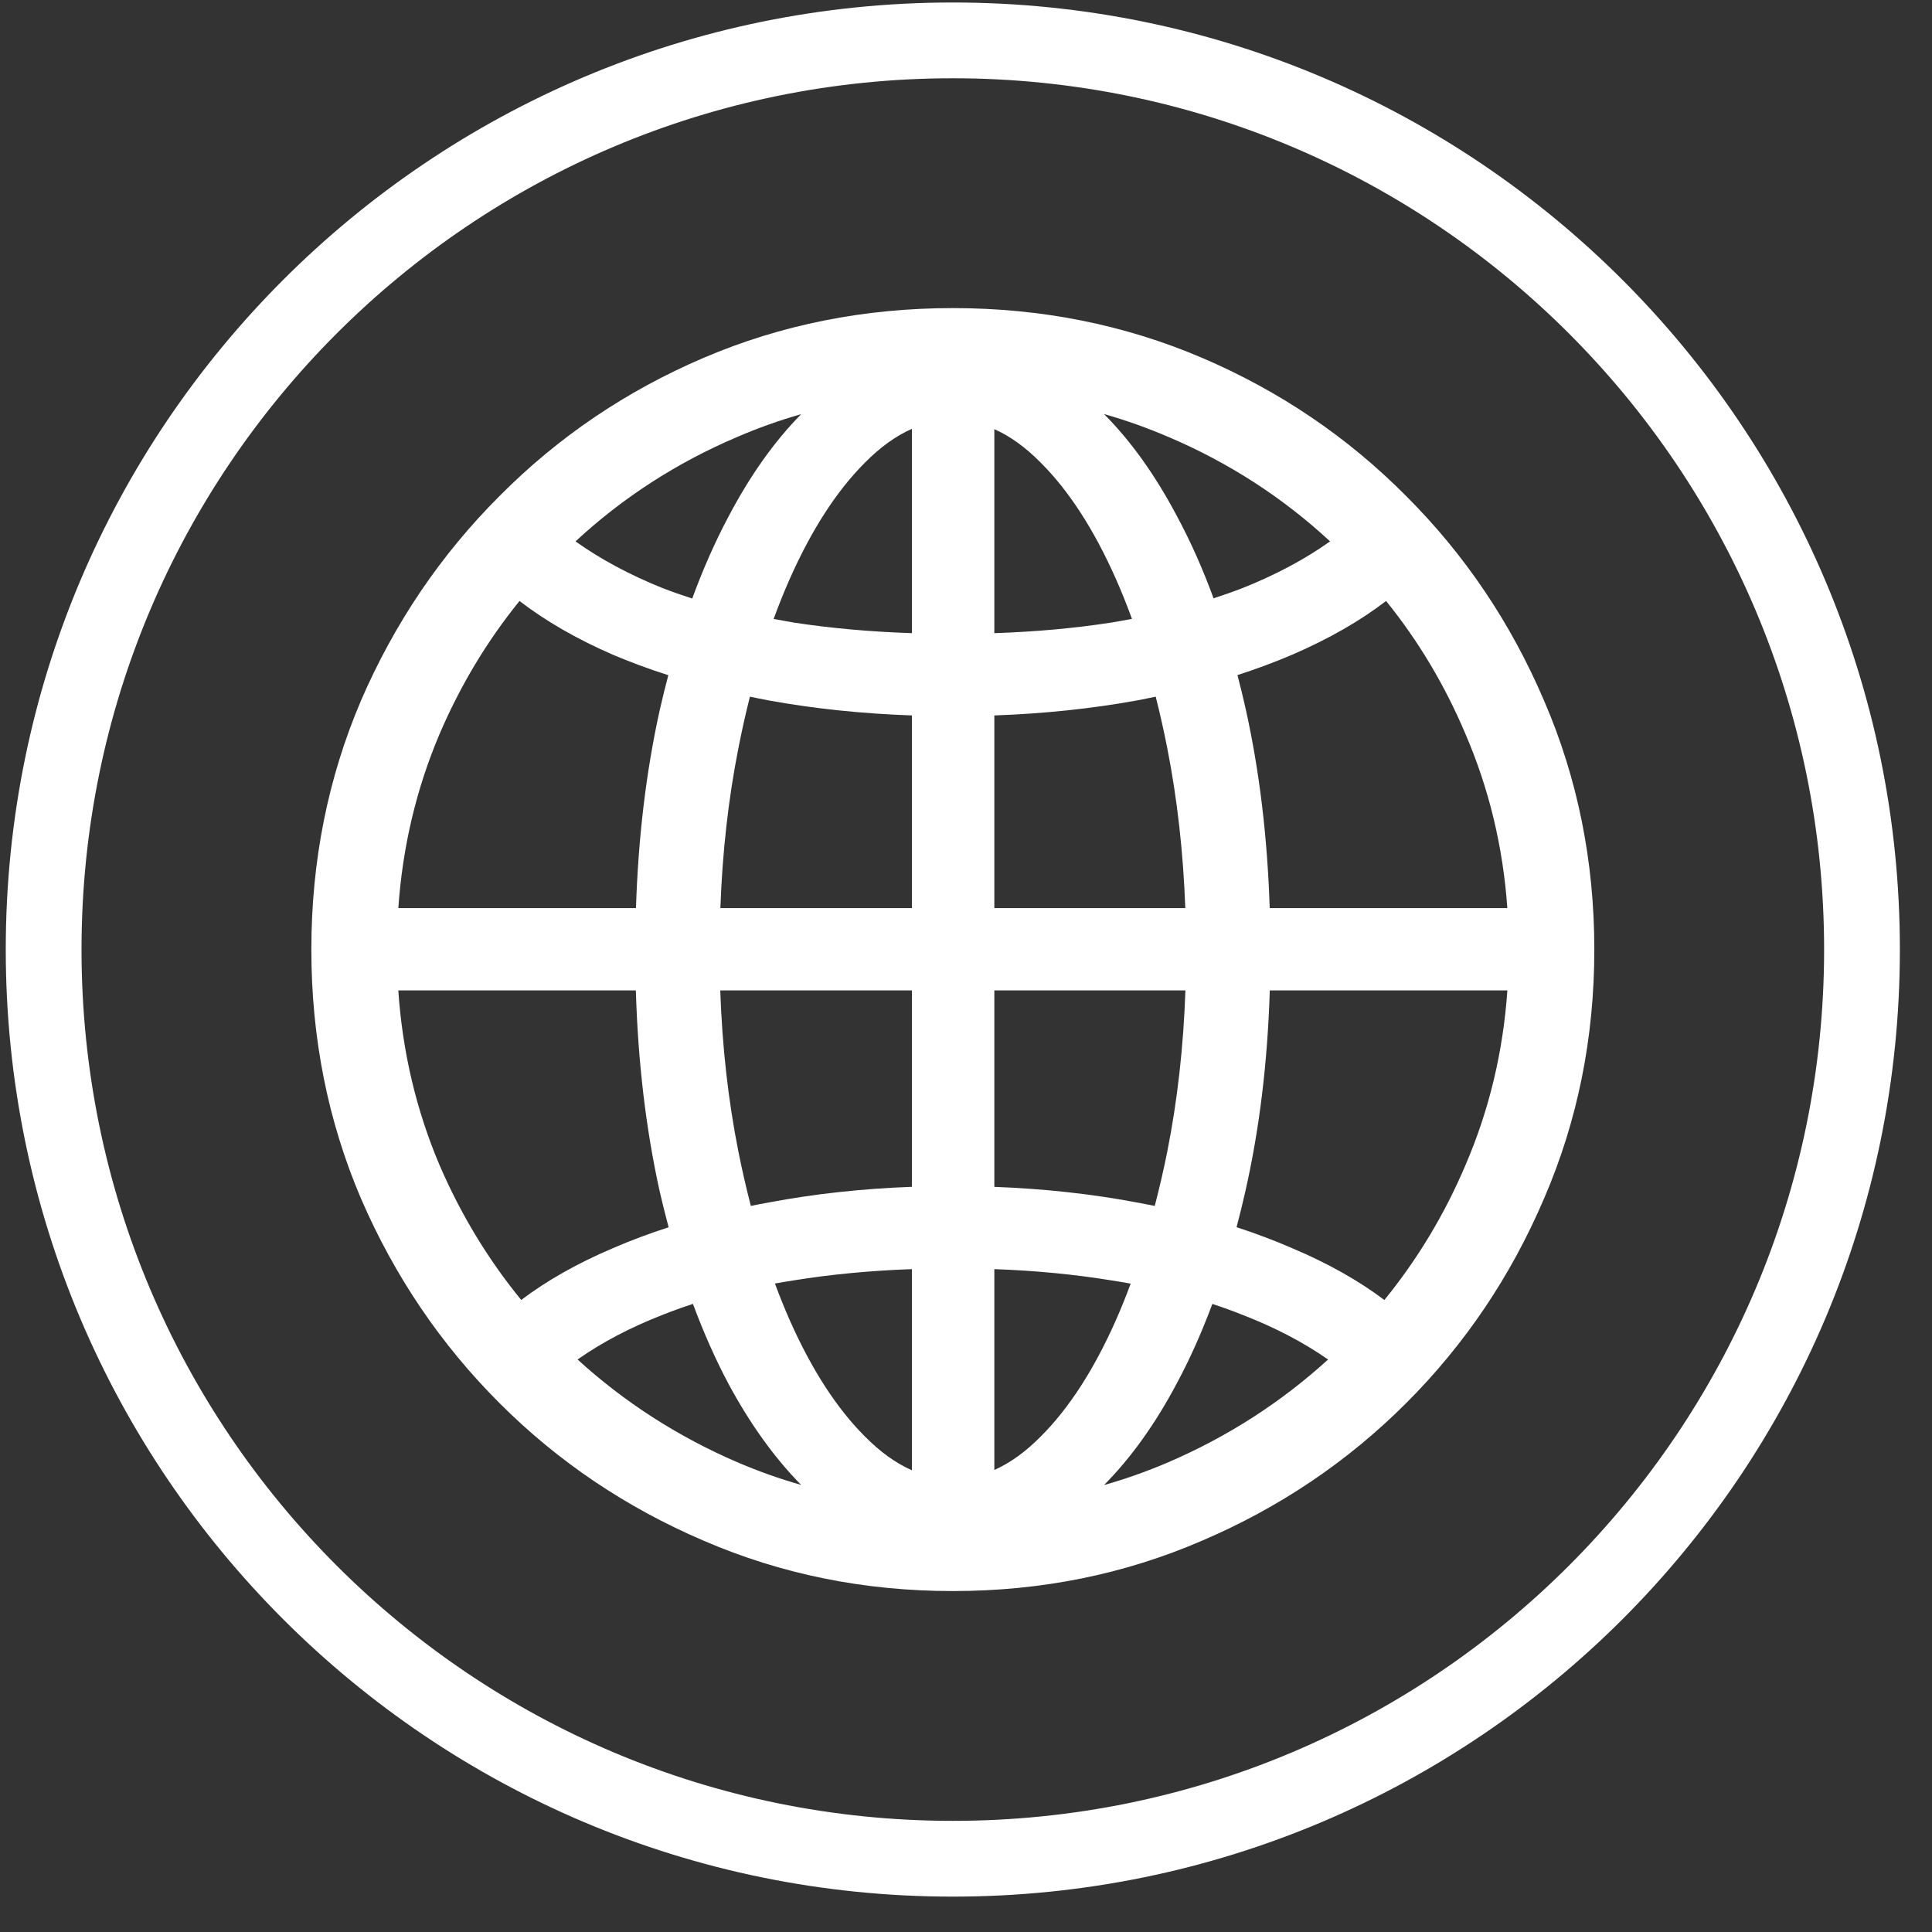
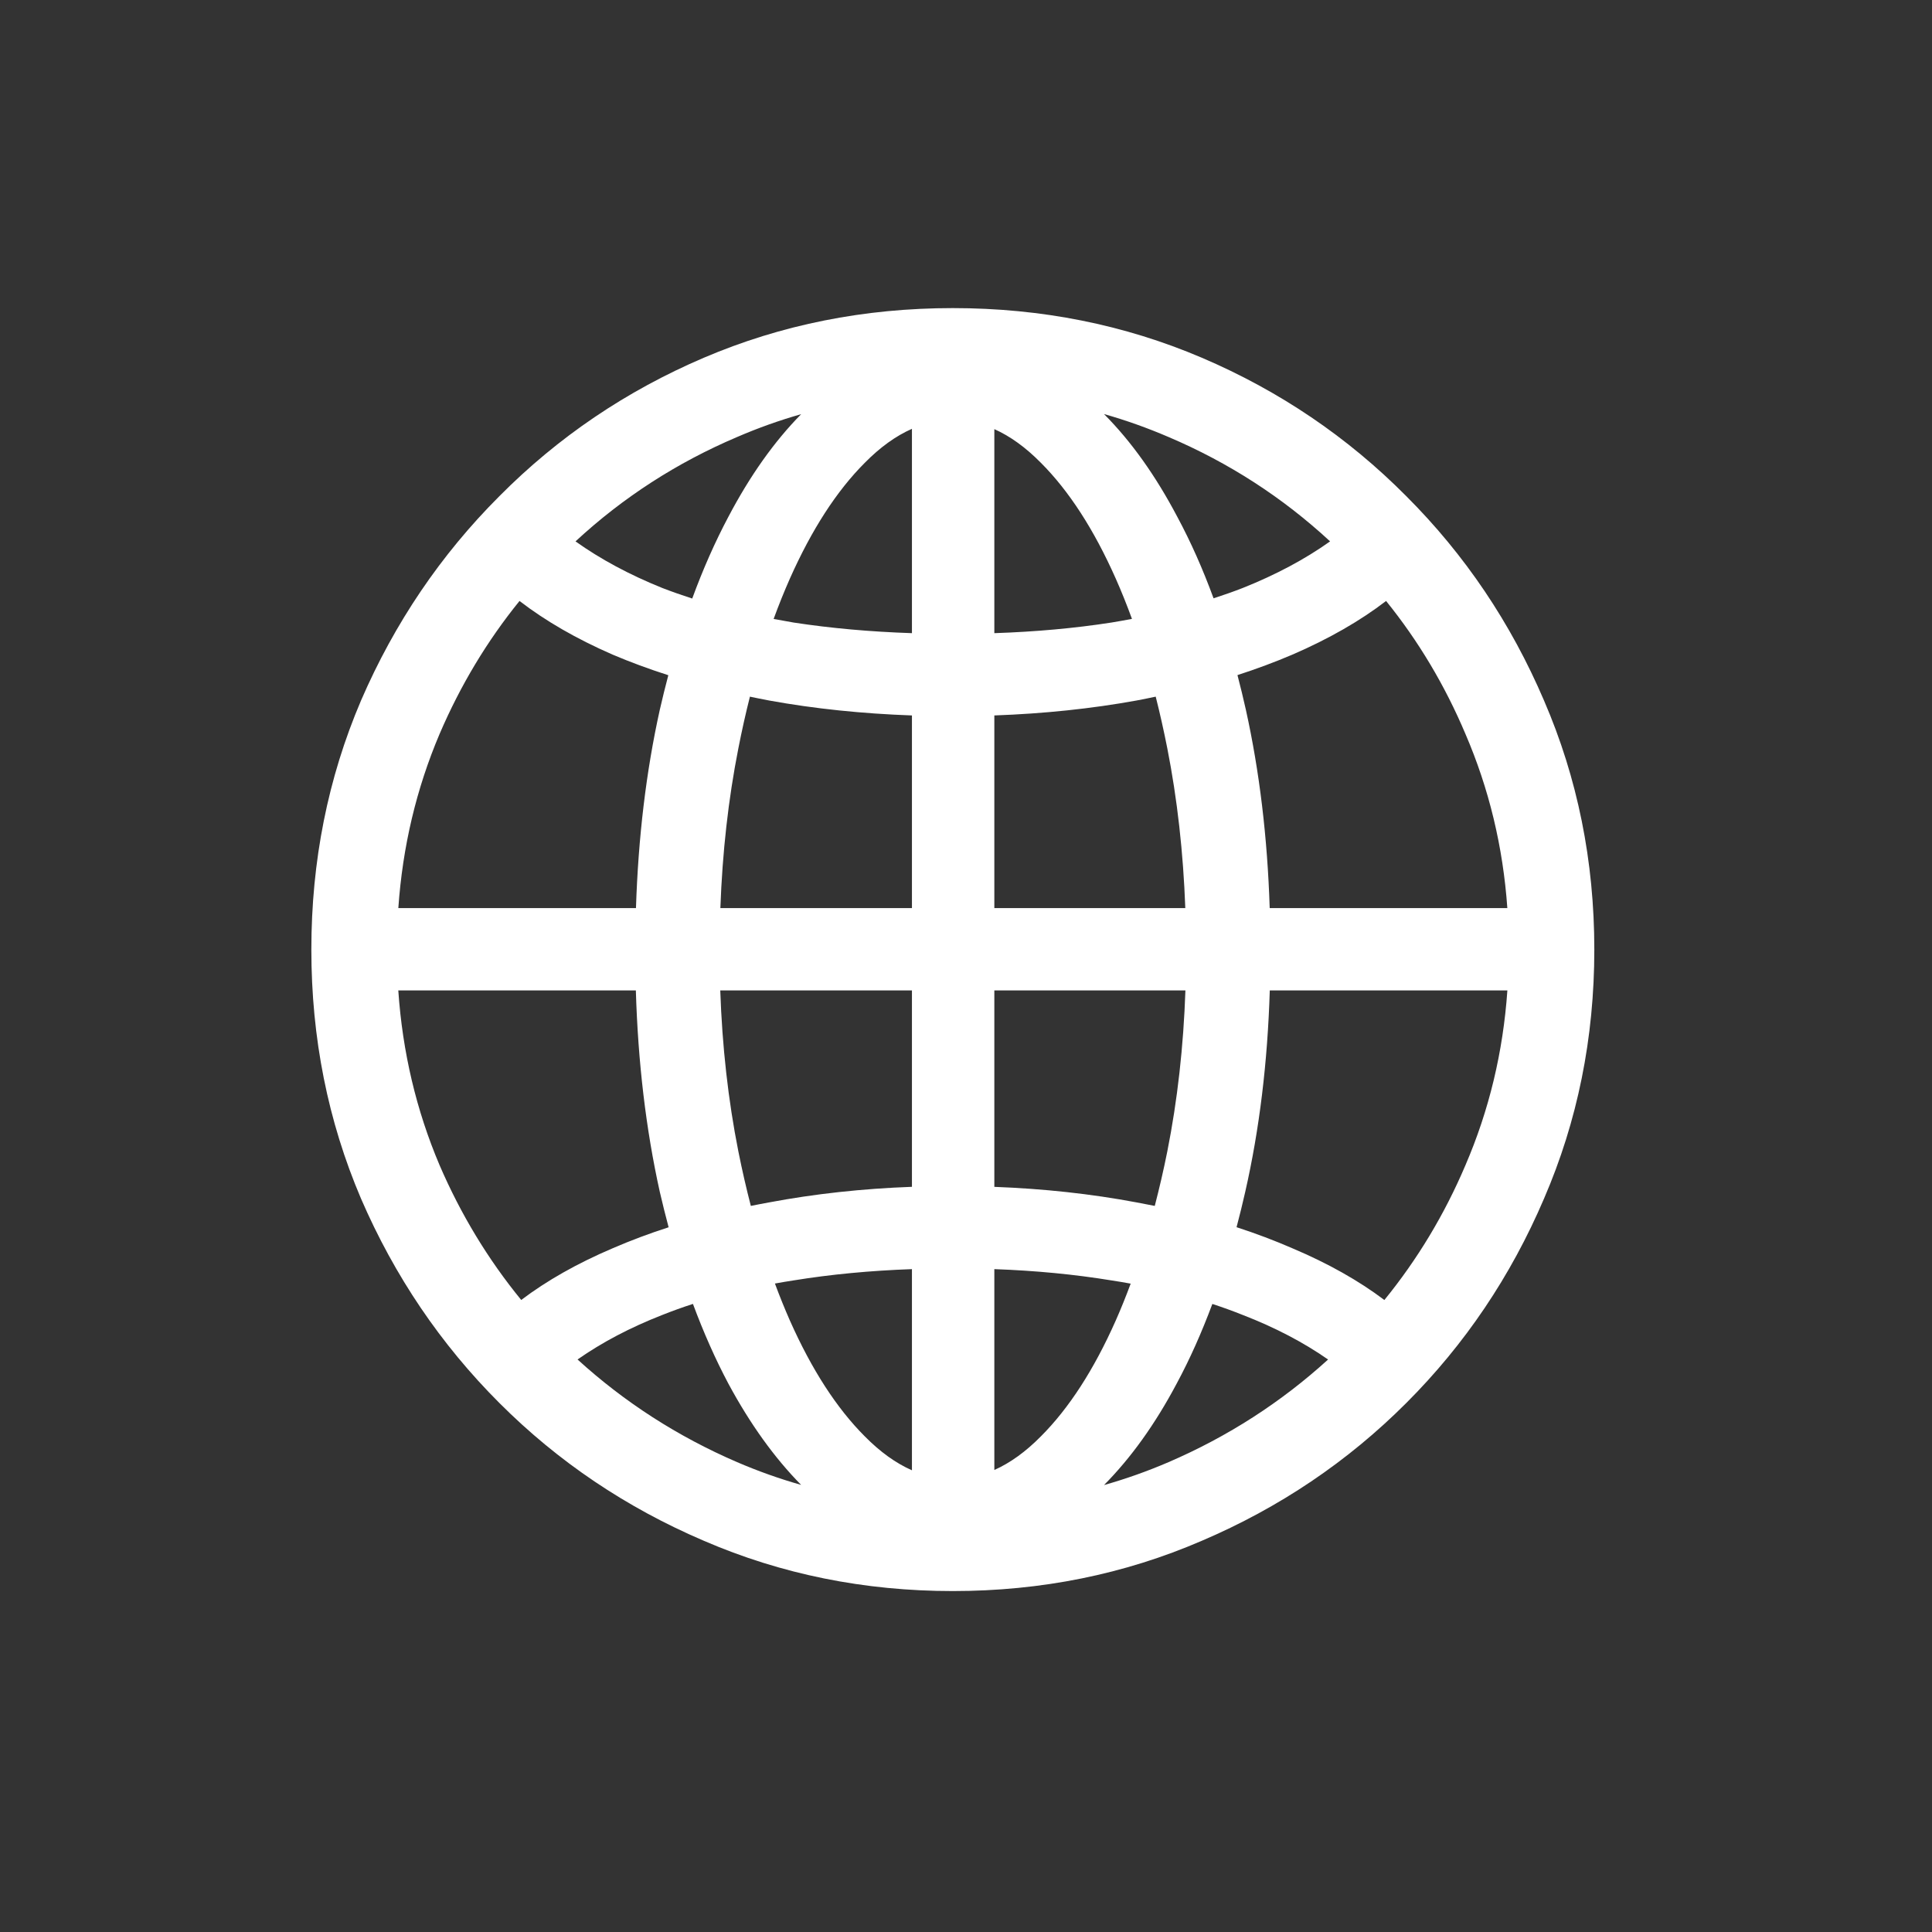
<svg xmlns="http://www.w3.org/2000/svg" width="51" height="51" viewBox="0 0 51 51" fill="none">
  <rect x="0" y="0" width="51" height="51" fill="#333333" stroke="none" />
  <path fill-rule="evenodd" clip-rule="evenodd" d="M25.152 8.133C27.488 8.133 29.679 8.57 31.727 9.444C33.774 10.319 35.573 11.536 37.122 13.097C38.672 14.646 39.883 16.445 40.758 18.492C41.643 20.54 42.086 22.731 42.086 25.066C42.086 27.402 41.643 29.593 40.758 31.641C39.883 33.688 38.672 35.487 37.122 37.036C35.573 38.586 33.774 39.797 31.727 40.672C29.679 41.557 27.488 42 25.152 42C22.817 42 20.626 41.557 18.578 40.672C16.531 39.797 14.732 38.586 13.183 37.036C11.633 35.487 10.416 33.688 9.53 31.641C8.656 29.593 8.219 27.402 8.219 25.066C8.219 22.731 8.656 20.54 9.53 18.492C10.416 16.445 11.633 14.646 13.183 13.097C14.732 11.536 16.531 10.319 18.578 9.444C20.626 8.57 22.817 8.133 25.152 8.133ZM32.003 34.421C31.723 35.171 31.412 35.872 31.062 36.522C30.494 37.593 29.853 38.486 29.143 39.202C29.723 39.038 30.291 38.836 30.847 38.597C32.416 37.92 33.819 37.016 35.058 35.888C34.409 35.435 33.66 35.042 32.806 34.712C32.547 34.608 32.279 34.511 32.003 34.421ZM18.292 34.42C18.014 34.51 17.744 34.608 17.482 34.712C16.638 35.042 15.893 35.434 15.246 35.887C16.485 37.016 17.889 37.92 19.458 38.597C20.009 38.834 20.573 39.035 21.148 39.198C20.444 38.483 19.802 37.592 19.226 36.522C18.881 35.872 18.571 35.171 18.292 34.42ZM24.073 33.502C22.973 33.541 21.932 33.64 20.952 33.799C20.785 33.825 20.619 33.852 20.456 33.882C20.581 34.219 20.713 34.545 20.852 34.861C21.428 36.156 22.087 37.175 22.828 37.916C23.233 38.327 23.648 38.625 24.073 38.812V33.502ZM26.248 38.804C26.667 38.617 27.077 38.322 27.477 37.916C28.218 37.175 28.877 36.156 29.452 34.861C29.591 34.547 29.722 34.221 29.847 33.885C29.679 33.854 29.509 33.825 29.336 33.799C28.369 33.641 27.34 33.541 26.248 33.502V38.804ZM33.519 26.145C33.461 28.039 33.247 29.81 32.872 31.458C32.801 31.777 32.722 32.09 32.642 32.395C33.156 32.562 33.648 32.748 34.117 32.952C35.06 33.351 35.868 33.807 36.544 34.317C37.417 33.245 38.131 32.059 38.683 30.761C39.309 29.308 39.678 27.77 39.791 26.145H33.519ZM10.514 26.145C10.625 27.77 10.988 29.308 11.605 30.761C12.165 32.059 12.883 33.244 13.759 34.316C14.432 33.806 15.236 33.351 16.171 32.952C16.642 32.748 17.135 32.563 17.65 32.397C17.569 32.09 17.489 31.778 17.416 31.458C17.051 29.81 16.841 28.039 16.785 26.145H10.514ZM19.013 26.145C19.064 27.624 19.222 29.041 19.491 30.395C19.59 30.891 19.701 31.37 19.82 31.833C19.98 31.8 20.142 31.77 20.305 31.74C21.506 31.514 22.762 31.377 24.073 31.329V26.145H19.013ZM26.248 26.145V31.33C27.553 31.379 28.804 31.515 30 31.74C30.163 31.77 30.324 31.801 30.483 31.833C30.603 31.37 30.715 30.891 30.814 30.395C31.083 29.041 31.241 27.624 31.292 26.145H26.248ZM13.714 15.864C12.859 16.919 12.156 18.088 11.605 19.372C10.99 20.82 10.627 22.353 10.515 23.971H16.788C16.848 22.108 17.056 20.365 17.416 18.741C17.487 18.429 17.563 18.123 17.642 17.824C17.13 17.66 16.639 17.479 16.171 17.28C15.215 16.863 14.397 16.39 13.714 15.864ZM19.796 18.39C19.685 18.829 19.583 19.284 19.491 19.754C19.226 21.096 19.069 22.502 19.016 23.971H24.073V18.886C22.762 18.839 21.506 18.71 20.305 18.492C20.133 18.46 19.964 18.425 19.796 18.39ZM30 18.492C28.804 18.709 27.553 18.839 26.248 18.886V23.971H31.289C31.235 22.502 31.078 21.096 30.814 19.754C30.721 19.284 30.619 18.829 30.508 18.39C30.34 18.425 30.171 18.46 30 18.492ZM36.589 15.864C35.904 16.39 35.081 16.863 34.117 17.28C33.656 17.477 33.172 17.657 32.666 17.821C32.744 18.122 32.82 18.428 32.889 18.741C33.248 20.365 33.457 22.108 33.517 23.971H39.79C39.676 22.353 39.307 20.82 38.683 19.372C38.14 18.088 37.442 16.919 36.589 15.864ZM24.073 11.32C23.648 11.507 23.233 11.806 22.828 12.217C22.087 12.958 21.428 13.977 20.852 15.271C20.701 15.613 20.557 15.969 20.422 16.339C20.596 16.372 20.773 16.404 20.952 16.434C21.932 16.584 22.973 16.677 24.073 16.714V11.32ZM26.248 16.714C27.34 16.677 28.369 16.584 29.336 16.434C29.52 16.404 29.702 16.371 29.881 16.337C29.746 15.968 29.604 15.613 29.452 15.271C28.877 13.977 28.218 12.958 27.477 12.217C27.077 11.811 26.667 11.515 26.248 11.328V16.714ZM21.149 10.933C20.573 11.096 20.01 11.298 19.458 11.536C17.866 12.213 16.445 13.131 15.192 14.291C15.851 14.761 16.614 15.171 17.482 15.521C17.738 15.62 18.002 15.712 18.273 15.8C18.557 15.026 18.874 14.308 19.226 13.645C19.798 12.557 20.439 11.653 21.149 10.933ZM29.143 10.93C29.86 11.65 30.505 12.555 31.079 13.645C31.435 14.306 31.752 15.023 32.035 15.794C32.3 15.708 32.557 15.618 32.806 15.521C33.683 15.171 34.451 14.761 35.111 14.291C33.859 13.132 32.438 12.213 30.847 11.536C30.291 11.297 29.723 11.094 29.143 10.93Z" fill="white" />
-   <path fill-rule="evenodd" clip-rule="evenodd" d="M25.152 0.066C38.959 0.066 50.152 11.259 50.152 25.066C50.152 38.873 38.959 50.066 25.152 50.066C11.345 50.066 0.152 38.873 0.152 25.066C0.152 11.259 11.345 0.066 25.152 0.066ZM25.152 2.066C12.45 2.066 2.152 12.364 2.152 25.066C2.152 37.769 12.45 48.066 25.152 48.066C37.855 48.066 48.152 37.769 48.152 25.066C48.152 12.364 37.855 2.066 25.152 2.066Z" fill="white" />
</svg>